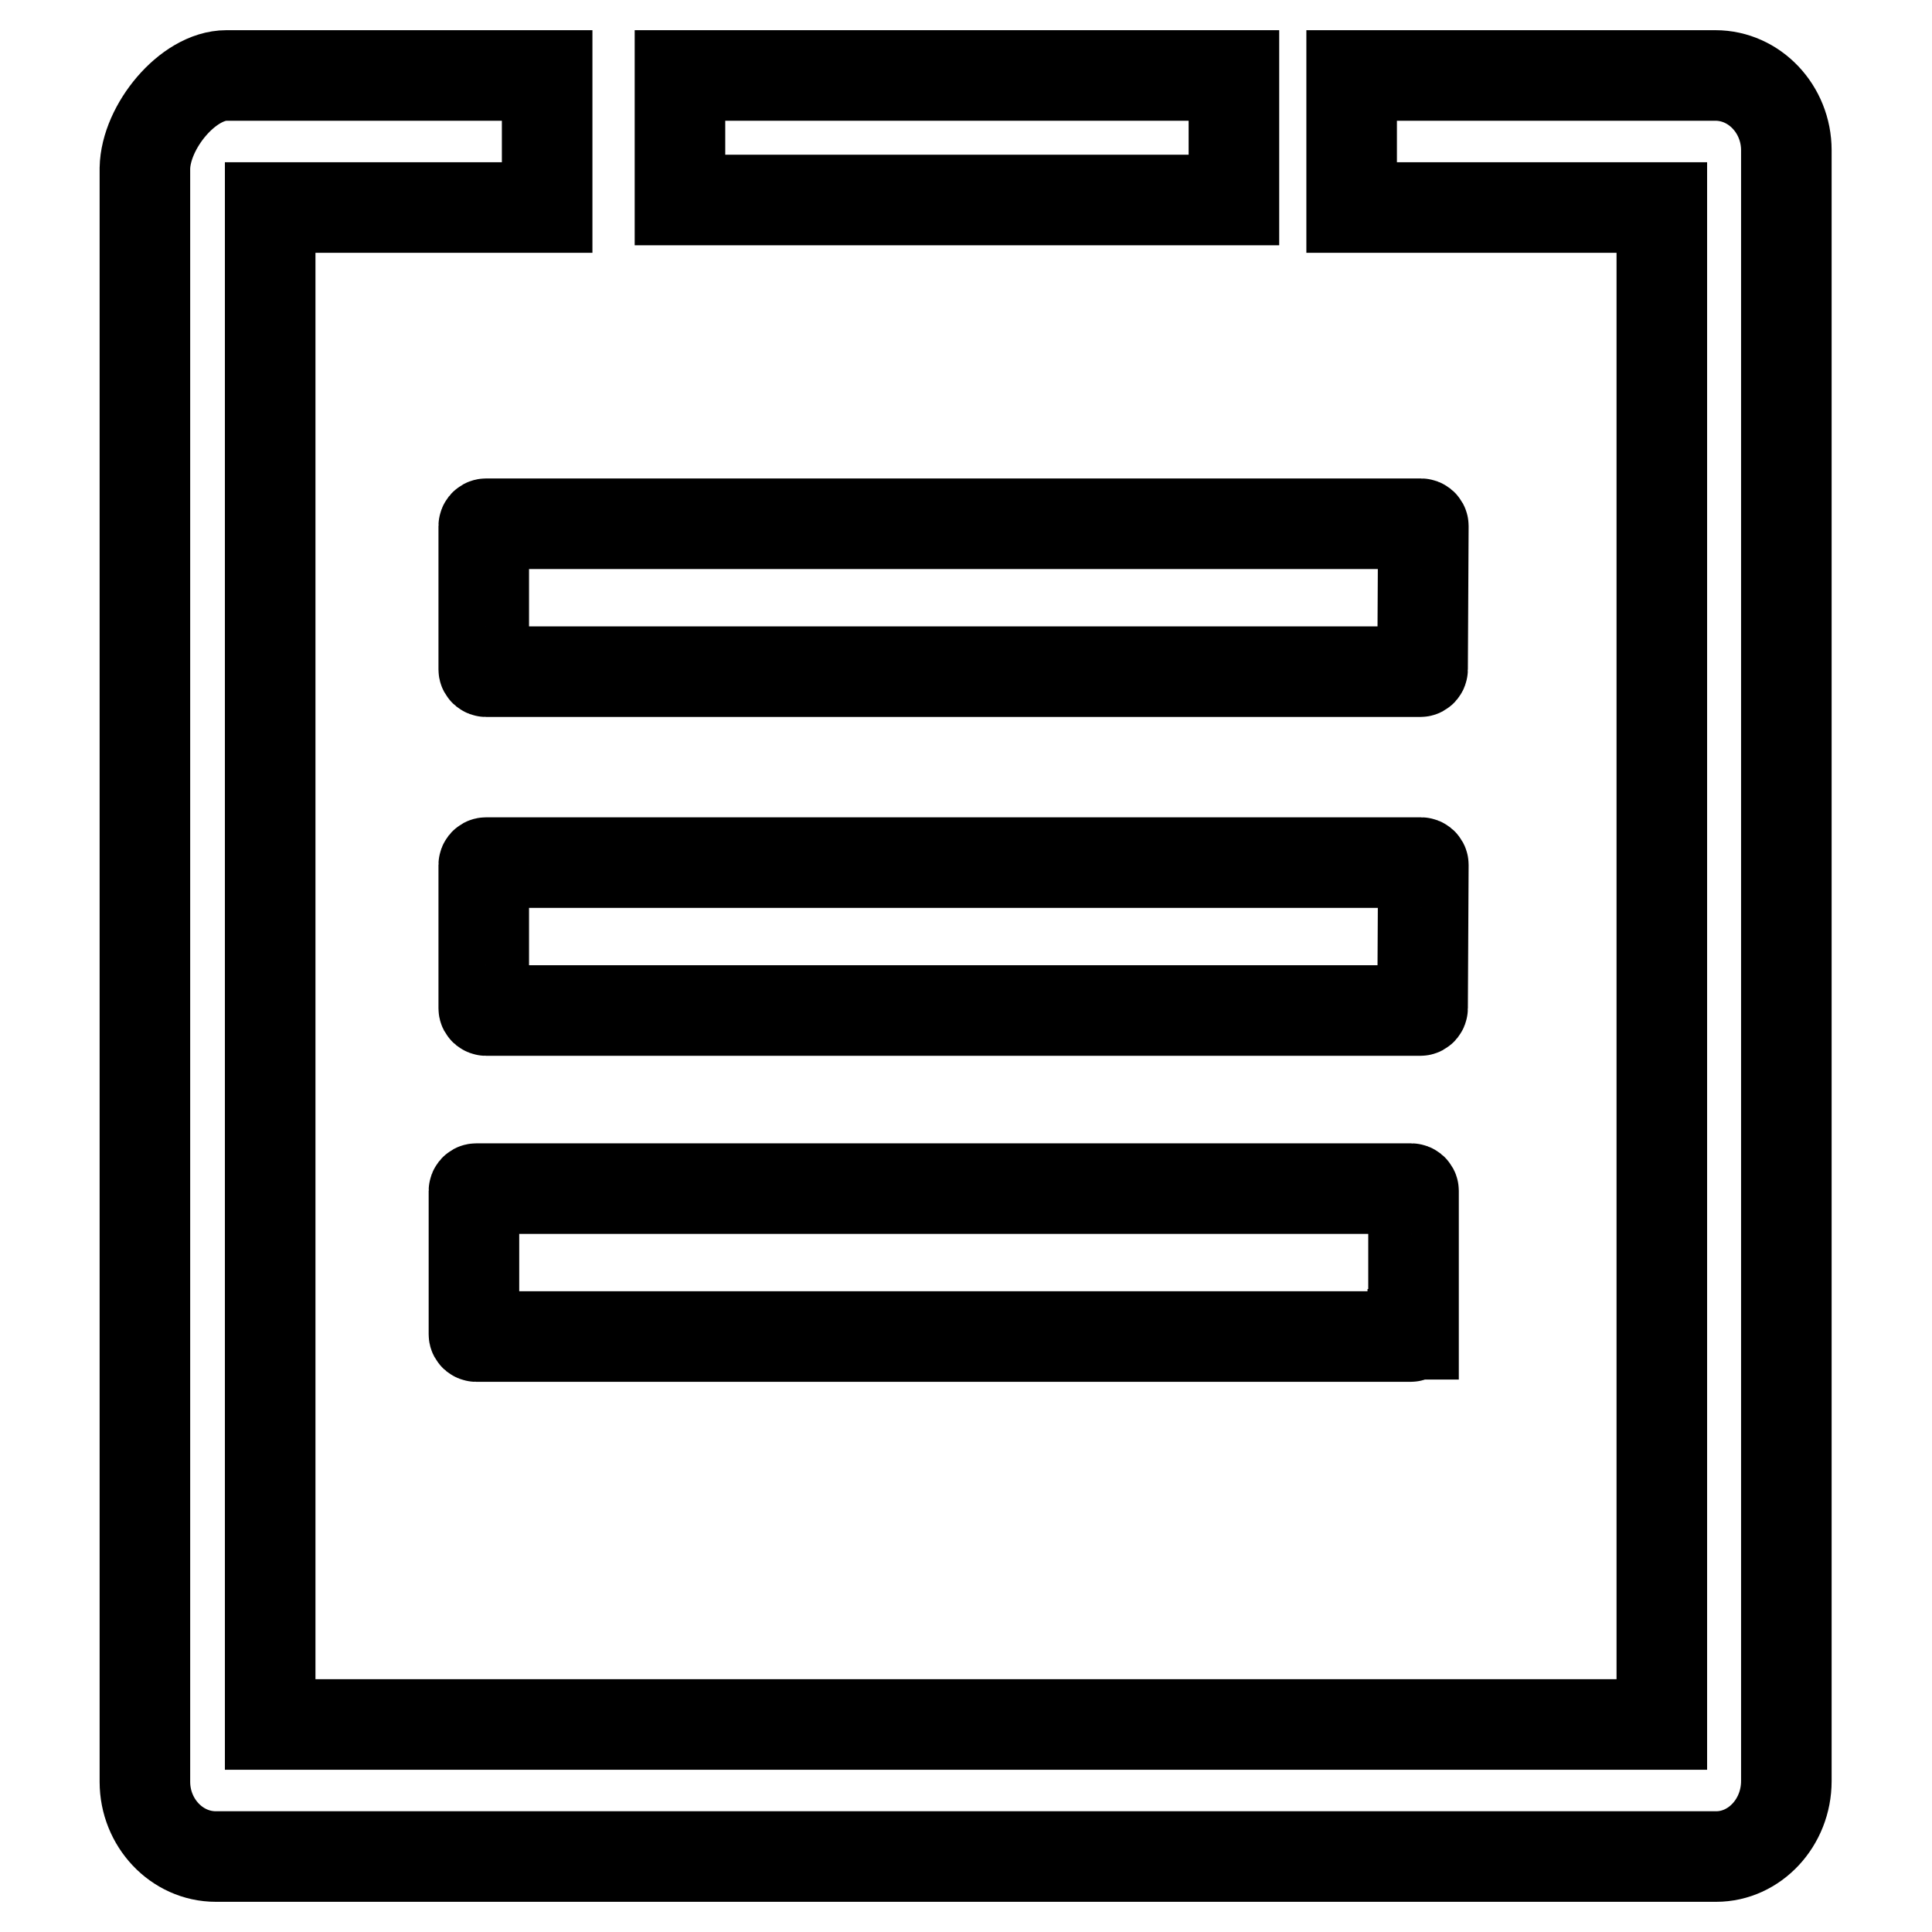
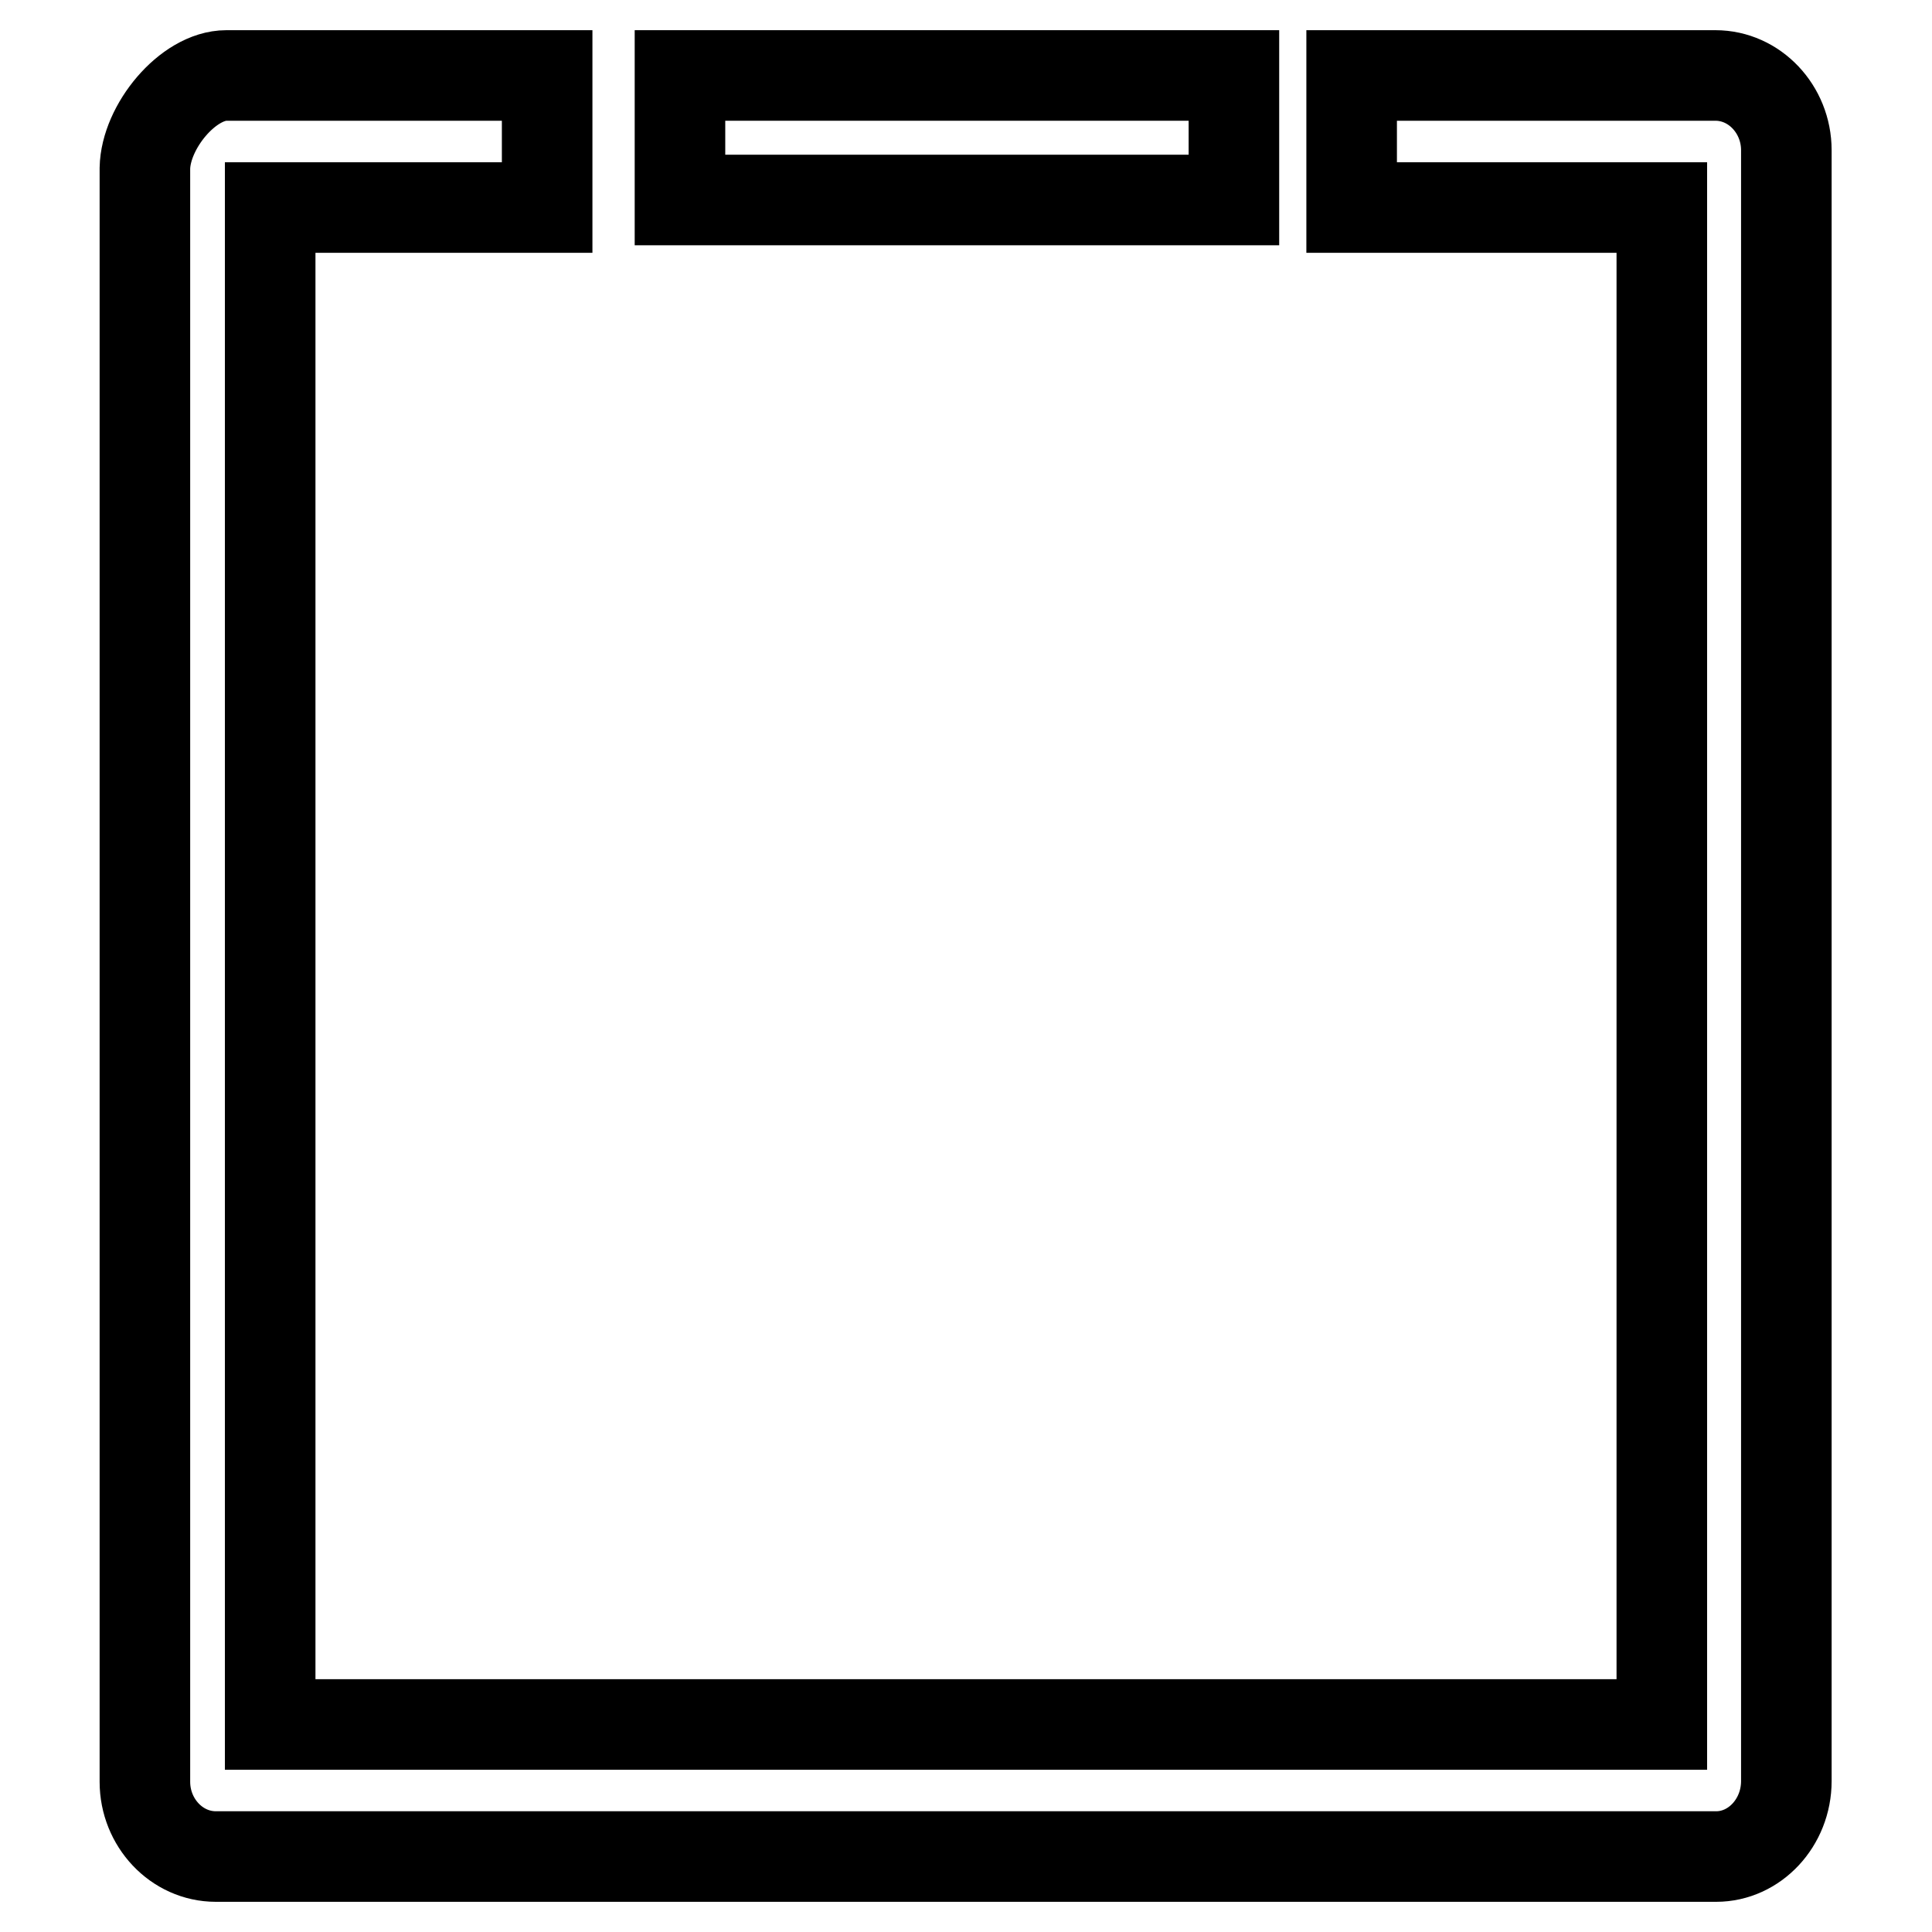
<svg xmlns="http://www.w3.org/2000/svg" version="1.1" x="0px" y="0px" viewBox="0 0 256 256" enable-background="new 0 0 256 256" xml:space="preserve">
  <g>
    <g>
-       <path stroke-width="12" fill-opacity="0" stroke="#000000" d="M188.5,88.7c0,0.1-0.1,0.3-0.3,0.3H64.4c-0.1,0-0.3-0.1-0.3-0.3v-19c0-0.1,0.1-0.3,0.3-0.3h123.9c0.1,0,0.3,0.1,0.3,0.3L188.5,88.7L188.5,88.7z" />
-       <path stroke-width="12" fill-opacity="0" stroke="#000000" d="M188.5,133.6c0,0.1-0.1,0.3-0.3,0.3H64.4c-0.1,0-0.3-0.1-0.3-0.3v-19c0-0.1,0.1-0.3,0.3-0.3h123.9c0.1,0,0.3,0.1,0.3,0.3L188.5,133.6L188.5,133.6z" />
-       <path stroke-width="12" fill-opacity="0" stroke="#000000" d="M187.2,176.8c0,0.1-0.1,0.3-0.3,0.3H63.1c-0.1,0-0.3-0.1-0.3-0.3v-19c0-0.1,0.1-0.3,0.3-0.3H187c0.1,0,0.3,0.1,0.3,0.3V176.8L187.2,176.8z" />
      <path stroke-width="12" fill-opacity="0" stroke="#000000" d="M227.4,246H28.6c-5.2,0-9.4-4.5-9.4-9.9V22.3C19.3,16.8,24.9,10,30,10h42.5v17.5H35.8v201h184.4v-201h-41.1V10h48.2c5.2,0,9.4,4.5,9.4,9.9v216.1C236.7,241.5,232.5,246,227.4,246z" />
      <path stroke-width="12" fill-opacity="0" stroke="#000000" d="M90.1,10h73.4v16.5H90.1V10z" />
    </g>
  </g>
</svg>